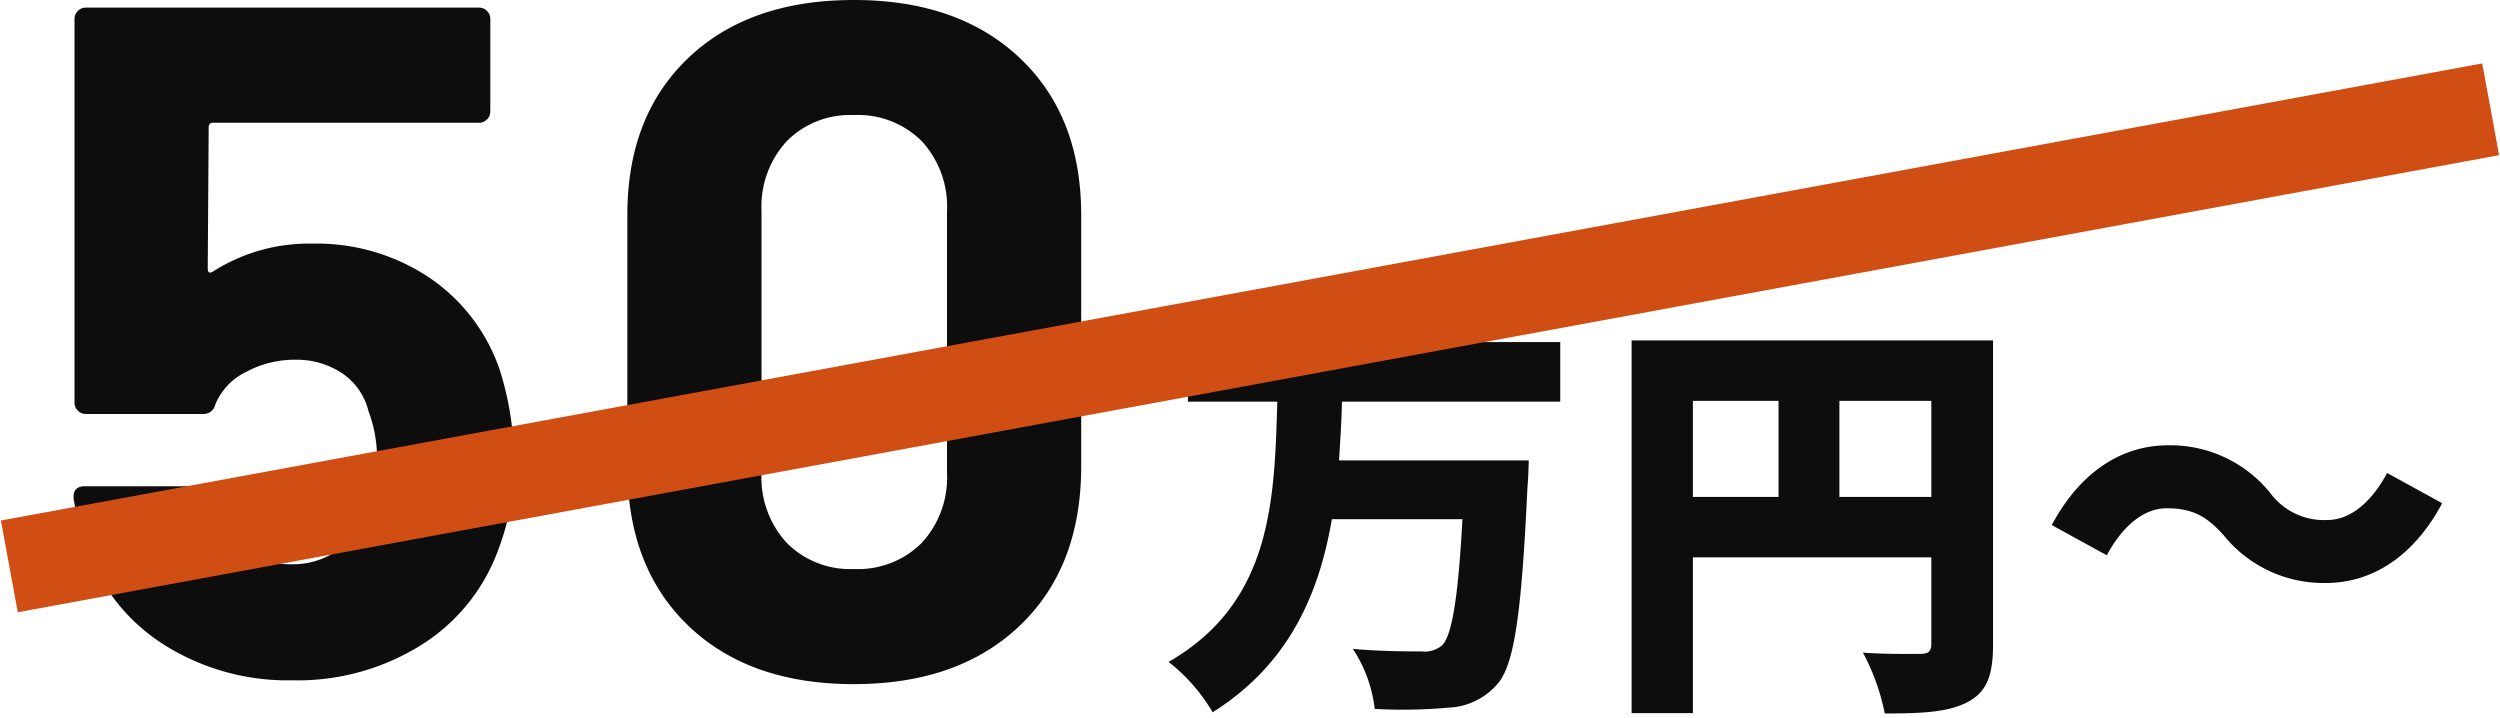
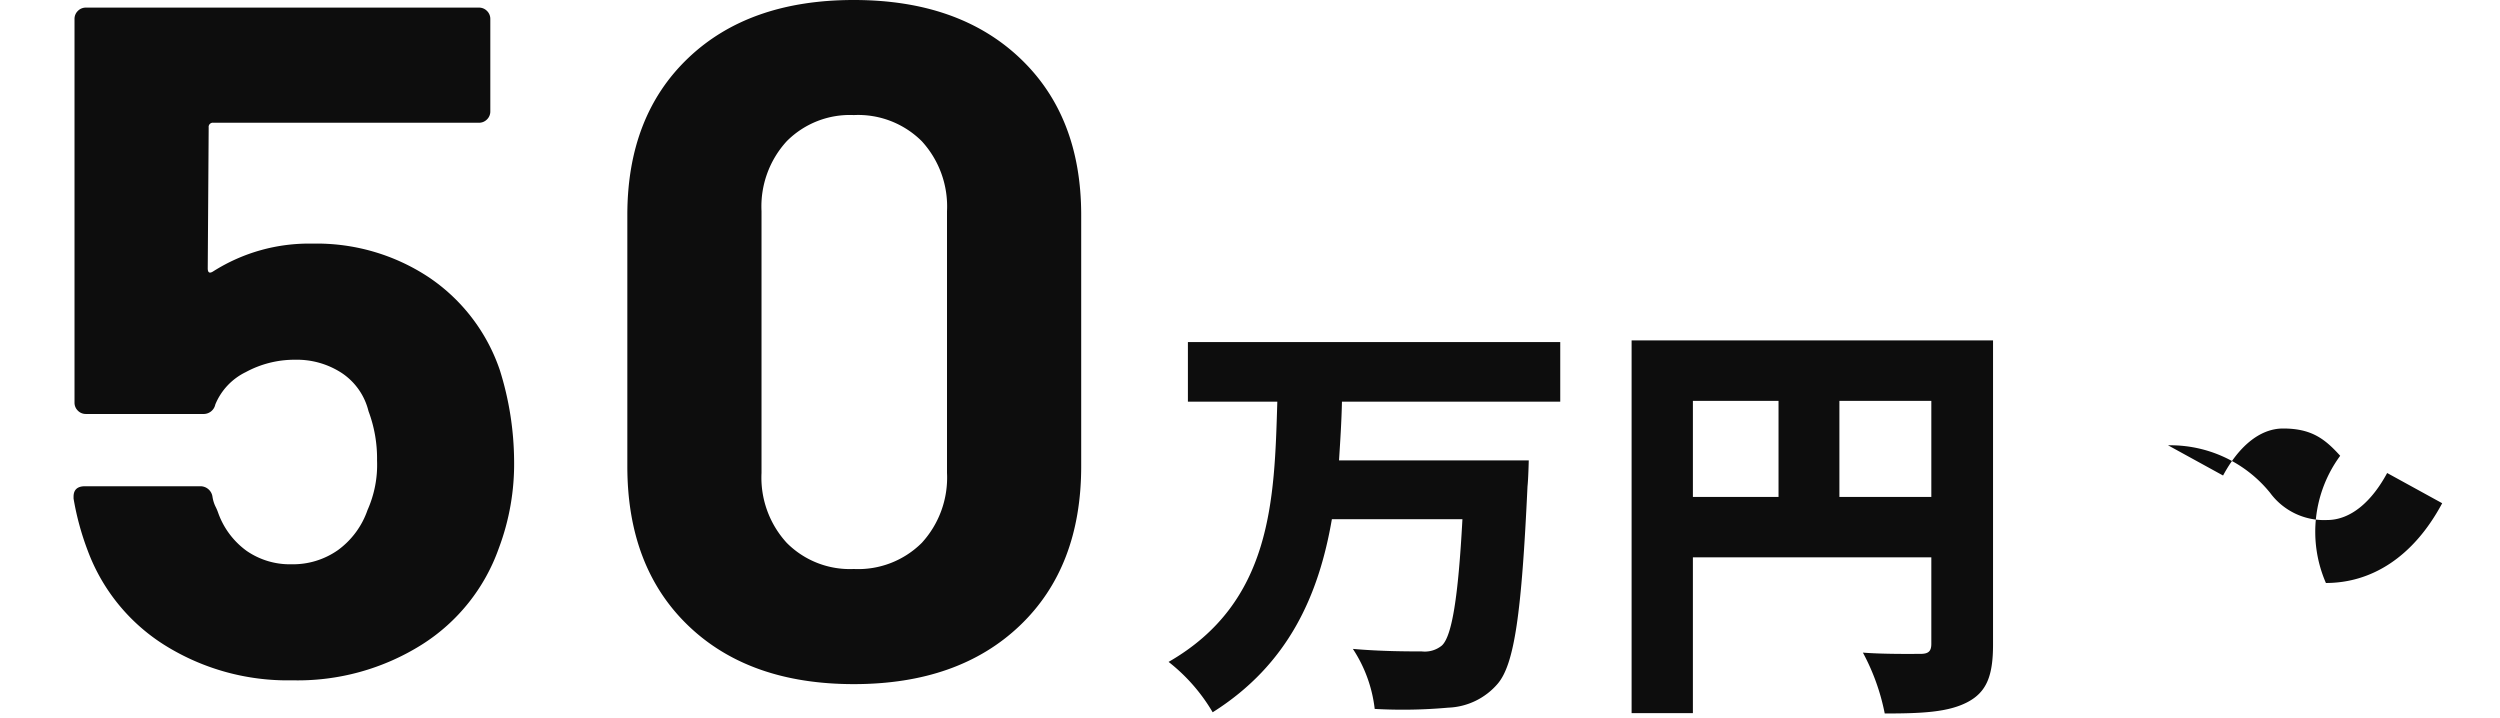
<svg xmlns="http://www.w3.org/2000/svg" width="268" height="77" viewBox="0 0 268 77">
  <g id="グループ_535" data-name="グループ 535" transform="translate(8042 -8231)">
-     <rect id="長方形_470" data-name="長方形 470" width="268" height="77" transform="translate(-8042 8231)" fill="#fff" opacity="0" />
    <g id="グループ_526" data-name="グループ 526" transform="translate(2.5 -0.784)">
-       <path id="パス_370" data-name="パス 370" d="M50.082-32.538a33.036,33.036,0,0,1,1.53,9.69,25.633,25.633,0,0,1-1.632,9.384A20.156,20.156,0,0,1,41.718-3.111,24.981,24.981,0,0,1,27.846.714,24.86,24.86,0,0,1,14.229-3.009,20.3,20.3,0,0,1,5.916-13.158a29.6,29.6,0,0,1-1.53-5.61v-.2q0-1.122,1.224-1.122H17.952a1.307,1.307,0,0,1,1.326,1.122,3.625,3.625,0,0,0,.306,1.02,5.6,5.6,0,0,1,.306.714,8.572,8.572,0,0,0,3.06,4.08,8.147,8.147,0,0,0,4.794,1.428,8.375,8.375,0,0,0,5-1.53A8.9,8.9,0,0,0,35.9-17.544a11.885,11.885,0,0,0,1.02-5.3,14.461,14.461,0,0,0-.918-5.3,6.857,6.857,0,0,0-2.856-4.08,8.8,8.8,0,0,0-5-1.428,10.961,10.961,0,0,0-5.3,1.326,6.689,6.689,0,0,0-3.264,3.468,1.28,1.28,0,0,1-1.326,1.02H5.712a1.18,1.18,0,0,1-.867-.357,1.18,1.18,0,0,1-.357-.867V-70.176a1.18,1.18,0,0,1,.357-.867,1.18,1.18,0,0,1,.867-.357H47.838a1.18,1.18,0,0,1,.867.357,1.18,1.18,0,0,1,.357.867v9.894a1.18,1.18,0,0,1-.357.867,1.18,1.18,0,0,1-.867.357H19.38a.451.451,0,0,0-.51.51l-.1,15.1q0,.714.612.306A19.149,19.149,0,0,1,29.988-46.1a21.771,21.771,0,0,1,12.5,3.621A19.555,19.555,0,0,1,50.082-32.538ZM88.026,1.122q-11.22,0-17.748-6.273T63.75-22.236V-49.164q0-10.608,6.528-16.83t17.748-6.222q11.22,0,17.8,6.222t6.579,16.83v26.928q0,10.812-6.579,17.085T88.026,1.122Zm0-12.342a9.656,9.656,0,0,0,7.293-2.805,10.348,10.348,0,0,0,2.7-7.5v-28.05a10.348,10.348,0,0,0-2.7-7.5,9.656,9.656,0,0,0-7.293-2.805,9.526,9.526,0,0,0-7.191,2.805,10.348,10.348,0,0,0-2.7,7.5v28.05a10.348,10.348,0,0,0,2.7,7.5A9.526,9.526,0,0,0,88.026-11.22Zm75.732-17.94v-6.39H123.843v6.39h9.585c-.315,10.53-.54,21.51-11.655,27.9a19.2,19.2,0,0,1,4.725,5.4c8.145-5.13,11.385-12.6,12.78-20.7h13.995c-.45,8.37-1.125,12.555-2.205,13.545a2.889,2.889,0,0,1-2.16.63c-1.4,0-4.365,0-7.38-.27a14.751,14.751,0,0,1,2.34,6.435,54.3,54.3,0,0,0,7.875-.135,7.333,7.333,0,0,0,5.31-2.565c1.8-2.115,2.565-7.6,3.195-21.15.09-.81.135-2.79.135-2.79h-20.34c.135-2.115.27-4.185.315-6.3Zm29.925,10.215v-10.3h9.855v10.3Zm-15.705-10.3h9.18v10.3h-9.18Zm32.175-6.48H171.408V4.23h6.57v-16.7h25.56V-3.2c0,.81-.315,1.08-1.17,1.08s-3.825.045-6.165-.135a23.137,23.137,0,0,1,2.34,6.525c4.005,0,6.8-.135,8.865-1.215s2.745-2.835,2.745-6.165ZM245.838-9.72c4.86,0,9.36-2.745,12.465-8.55l-5.9-3.24c-1.62,3.015-3.87,5.04-6.435,5.04a7.178,7.178,0,0,1-6.12-2.925,13.756,13.756,0,0,0-10.935-5.085c-4.86,0-9.36,2.745-12.465,8.55l5.9,3.24c1.62-3.015,3.87-5.04,6.435-5.04,3.015,0,4.455,1.08,6.12,2.925A13.756,13.756,0,0,0,245.838-9.72Z" transform="translate(-8041 8304)" fill="#0d0d0d" />
-       <path id="パス_371" data-name="パス 371" d="M0,49,266,0" transform="translate(-8043.5 8243.5)" fill="none" stroke="#d04d13" stroke-width="10" />
+       <path id="パス_370" data-name="パス 370" d="M50.082-32.538a33.036,33.036,0,0,1,1.53,9.69,25.633,25.633,0,0,1-1.632,9.384A20.156,20.156,0,0,1,41.718-3.111,24.981,24.981,0,0,1,27.846.714,24.86,24.86,0,0,1,14.229-3.009,20.3,20.3,0,0,1,5.916-13.158a29.6,29.6,0,0,1-1.53-5.61v-.2q0-1.122,1.224-1.122H17.952a1.307,1.307,0,0,1,1.326,1.122,3.625,3.625,0,0,0,.306,1.02,5.6,5.6,0,0,1,.306.714,8.572,8.572,0,0,0,3.06,4.08,8.147,8.147,0,0,0,4.794,1.428,8.375,8.375,0,0,0,5-1.53A8.9,8.9,0,0,0,35.9-17.544a11.885,11.885,0,0,0,1.02-5.3,14.461,14.461,0,0,0-.918-5.3,6.857,6.857,0,0,0-2.856-4.08,8.8,8.8,0,0,0-5-1.428,10.961,10.961,0,0,0-5.3,1.326,6.689,6.689,0,0,0-3.264,3.468,1.28,1.28,0,0,1-1.326,1.02H5.712a1.18,1.18,0,0,1-.867-.357,1.18,1.18,0,0,1-.357-.867V-70.176a1.18,1.18,0,0,1,.357-.867,1.18,1.18,0,0,1,.867-.357H47.838a1.18,1.18,0,0,1,.867.357,1.18,1.18,0,0,1,.357.867v9.894a1.18,1.18,0,0,1-.357.867,1.18,1.18,0,0,1-.867.357H19.38a.451.451,0,0,0-.51.51l-.1,15.1q0,.714.612.306A19.149,19.149,0,0,1,29.988-46.1a21.771,21.771,0,0,1,12.5,3.621A19.555,19.555,0,0,1,50.082-32.538ZM88.026,1.122q-11.22,0-17.748-6.273T63.75-22.236V-49.164q0-10.608,6.528-16.83t17.748-6.222q11.22,0,17.8,6.222t6.579,16.83v26.928q0,10.812-6.579,17.085T88.026,1.122Zm0-12.342a9.656,9.656,0,0,0,7.293-2.805,10.348,10.348,0,0,0,2.7-7.5v-28.05a10.348,10.348,0,0,0-2.7-7.5,9.656,9.656,0,0,0-7.293-2.805,9.526,9.526,0,0,0-7.191,2.805,10.348,10.348,0,0,0-2.7,7.5v28.05a10.348,10.348,0,0,0,2.7,7.5A9.526,9.526,0,0,0,88.026-11.22Zm75.732-17.94v-6.39H123.843v6.39h9.585c-.315,10.53-.54,21.51-11.655,27.9a19.2,19.2,0,0,1,4.725,5.4c8.145-5.13,11.385-12.6,12.78-20.7h13.995c-.45,8.37-1.125,12.555-2.205,13.545a2.889,2.889,0,0,1-2.16.63c-1.4,0-4.365,0-7.38-.27a14.751,14.751,0,0,1,2.34,6.435,54.3,54.3,0,0,0,7.875-.135,7.333,7.333,0,0,0,5.31-2.565c1.8-2.115,2.565-7.6,3.195-21.15.09-.81.135-2.79.135-2.79h-20.34c.135-2.115.27-4.185.315-6.3Zm29.925,10.215v-10.3h9.855v10.3Zm-15.705-10.3h9.18v10.3h-9.18Zm32.175-6.48H171.408V4.23h6.57v-16.7h25.56V-3.2c0,.81-.315,1.08-1.17,1.08s-3.825.045-6.165-.135a23.137,23.137,0,0,1,2.34,6.525c4.005,0,6.8-.135,8.865-1.215s2.745-2.835,2.745-6.165ZM245.838-9.72c4.86,0,9.36-2.745,12.465-8.55l-5.9-3.24c-1.62,3.015-3.87,5.04-6.435,5.04a7.178,7.178,0,0,1-6.12-2.925,13.756,13.756,0,0,0-10.935-5.085l5.9,3.24c1.62-3.015,3.87-5.04,6.435-5.04,3.015,0,4.455,1.08,6.12,2.925A13.756,13.756,0,0,0,245.838-9.72Z" transform="translate(-8041 8304)" fill="#0d0d0d" />
    </g>
  </g>
</svg>